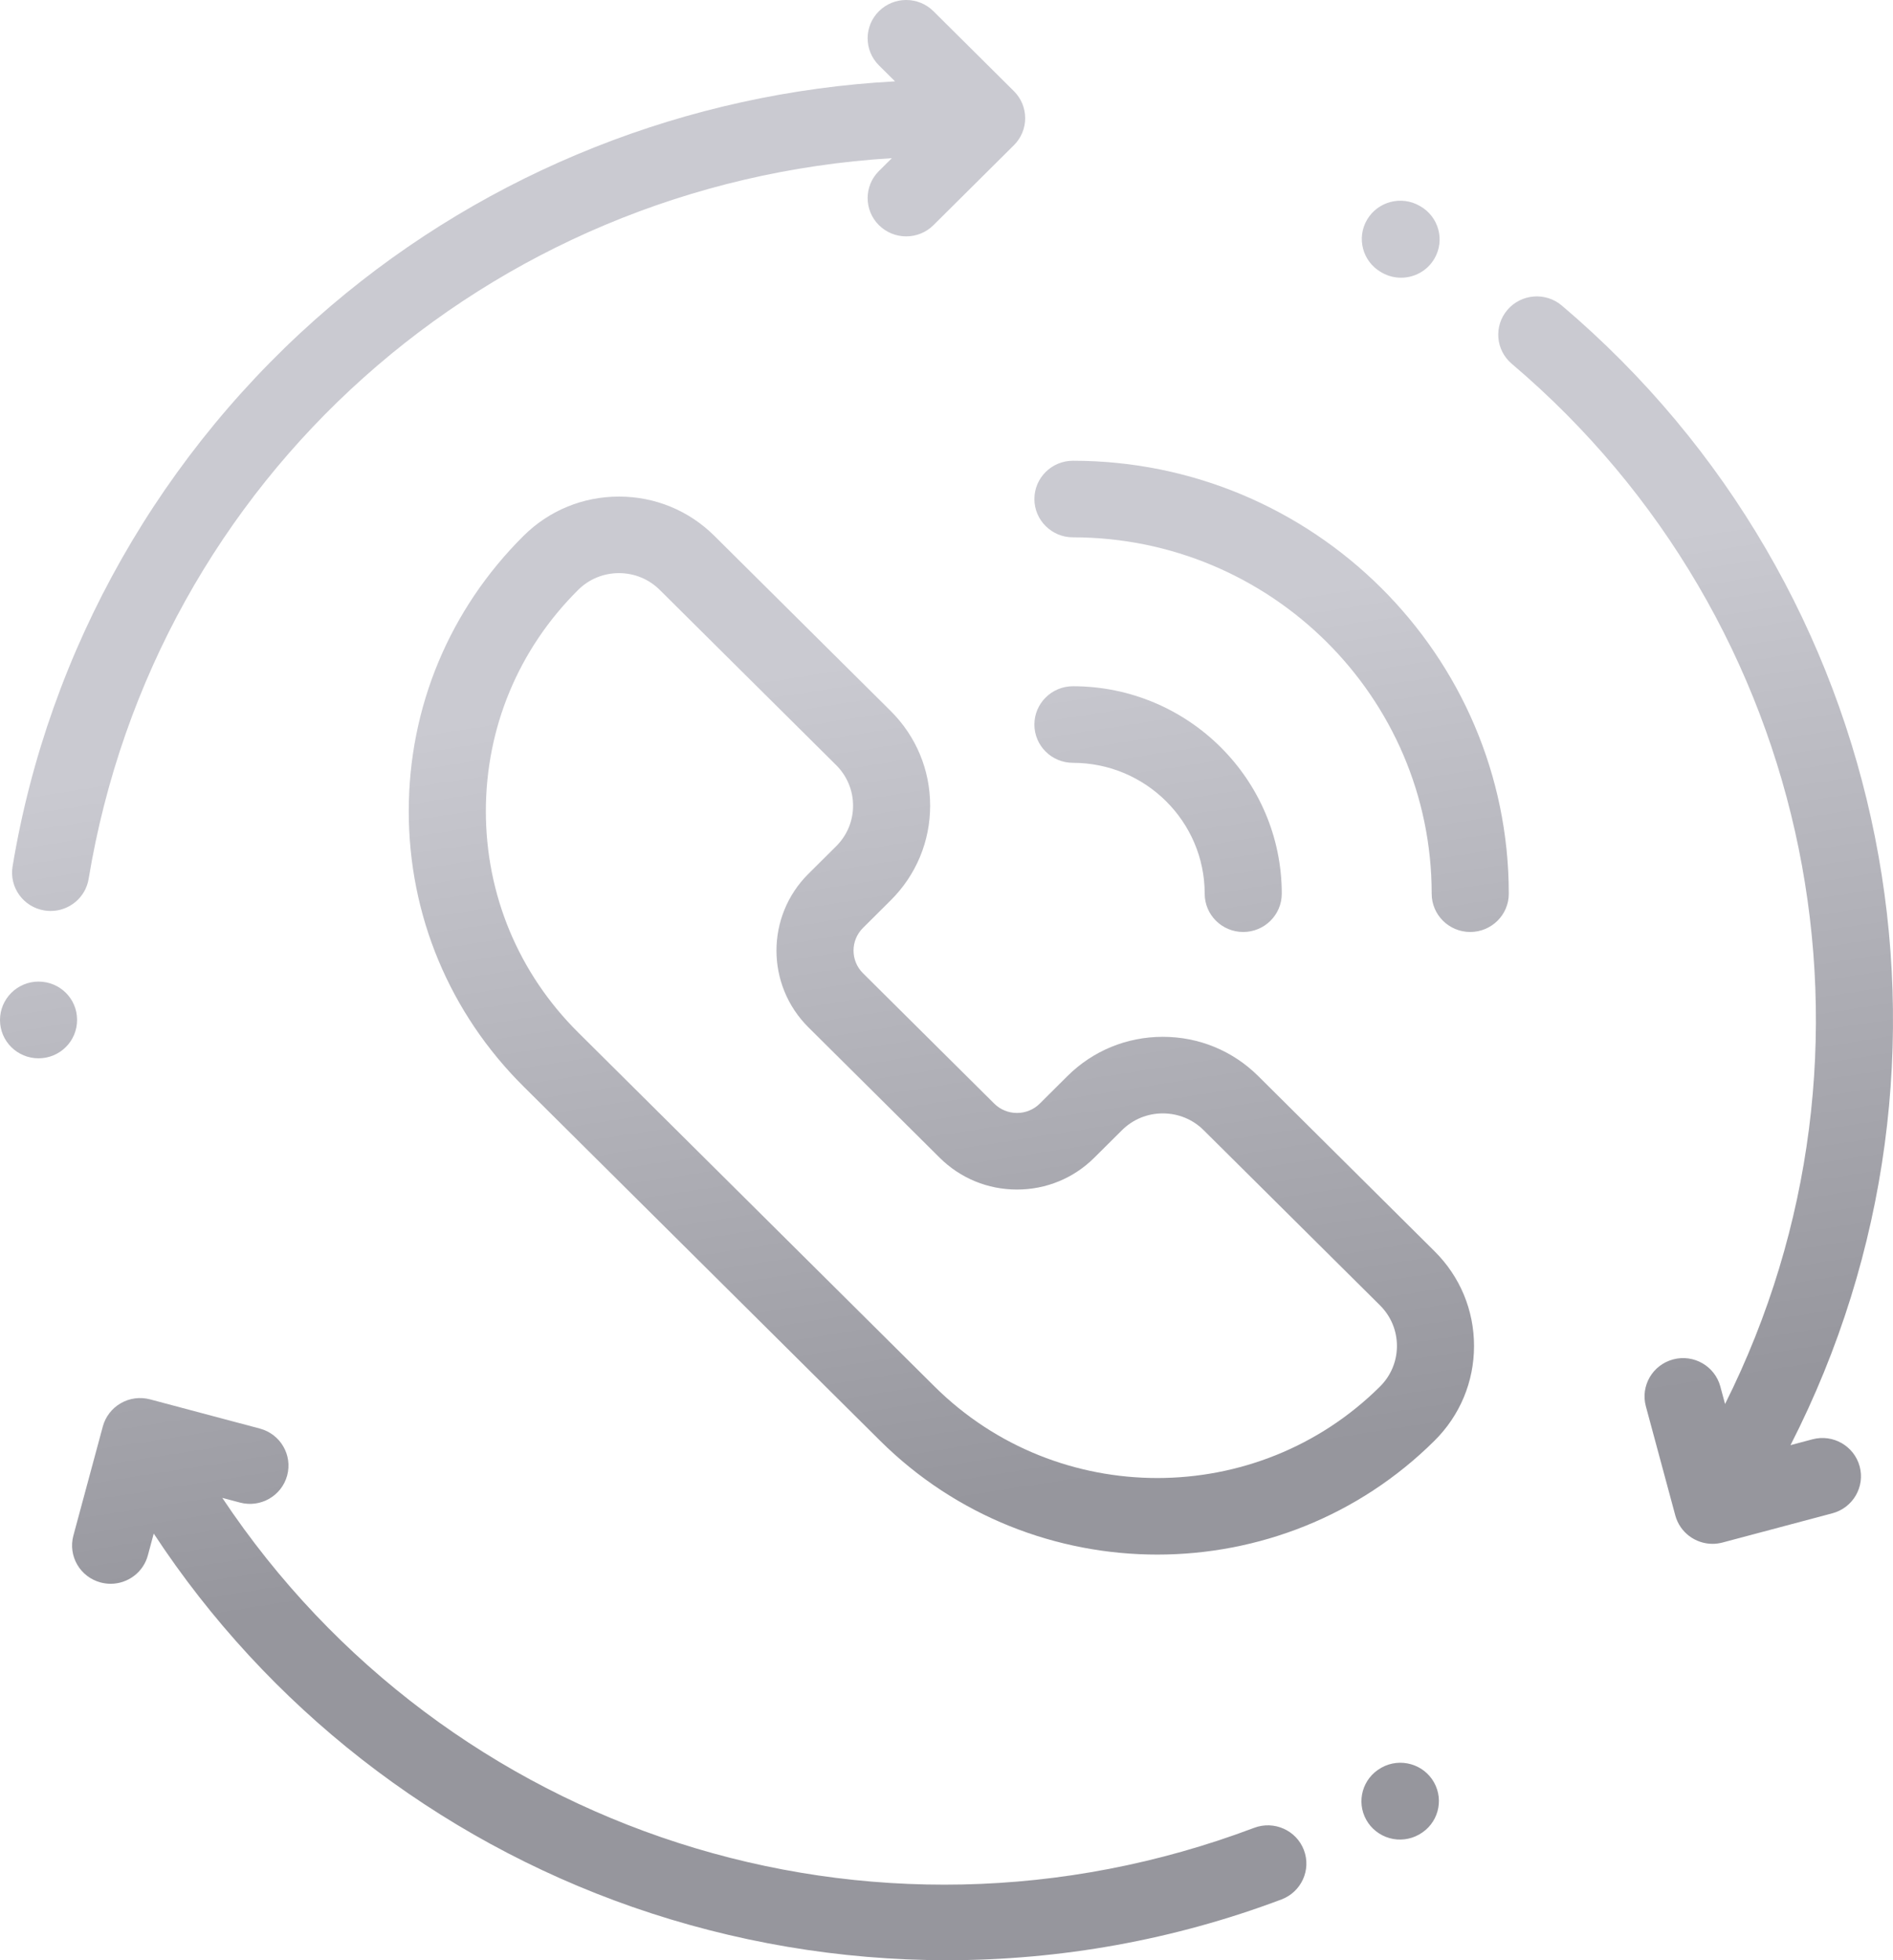
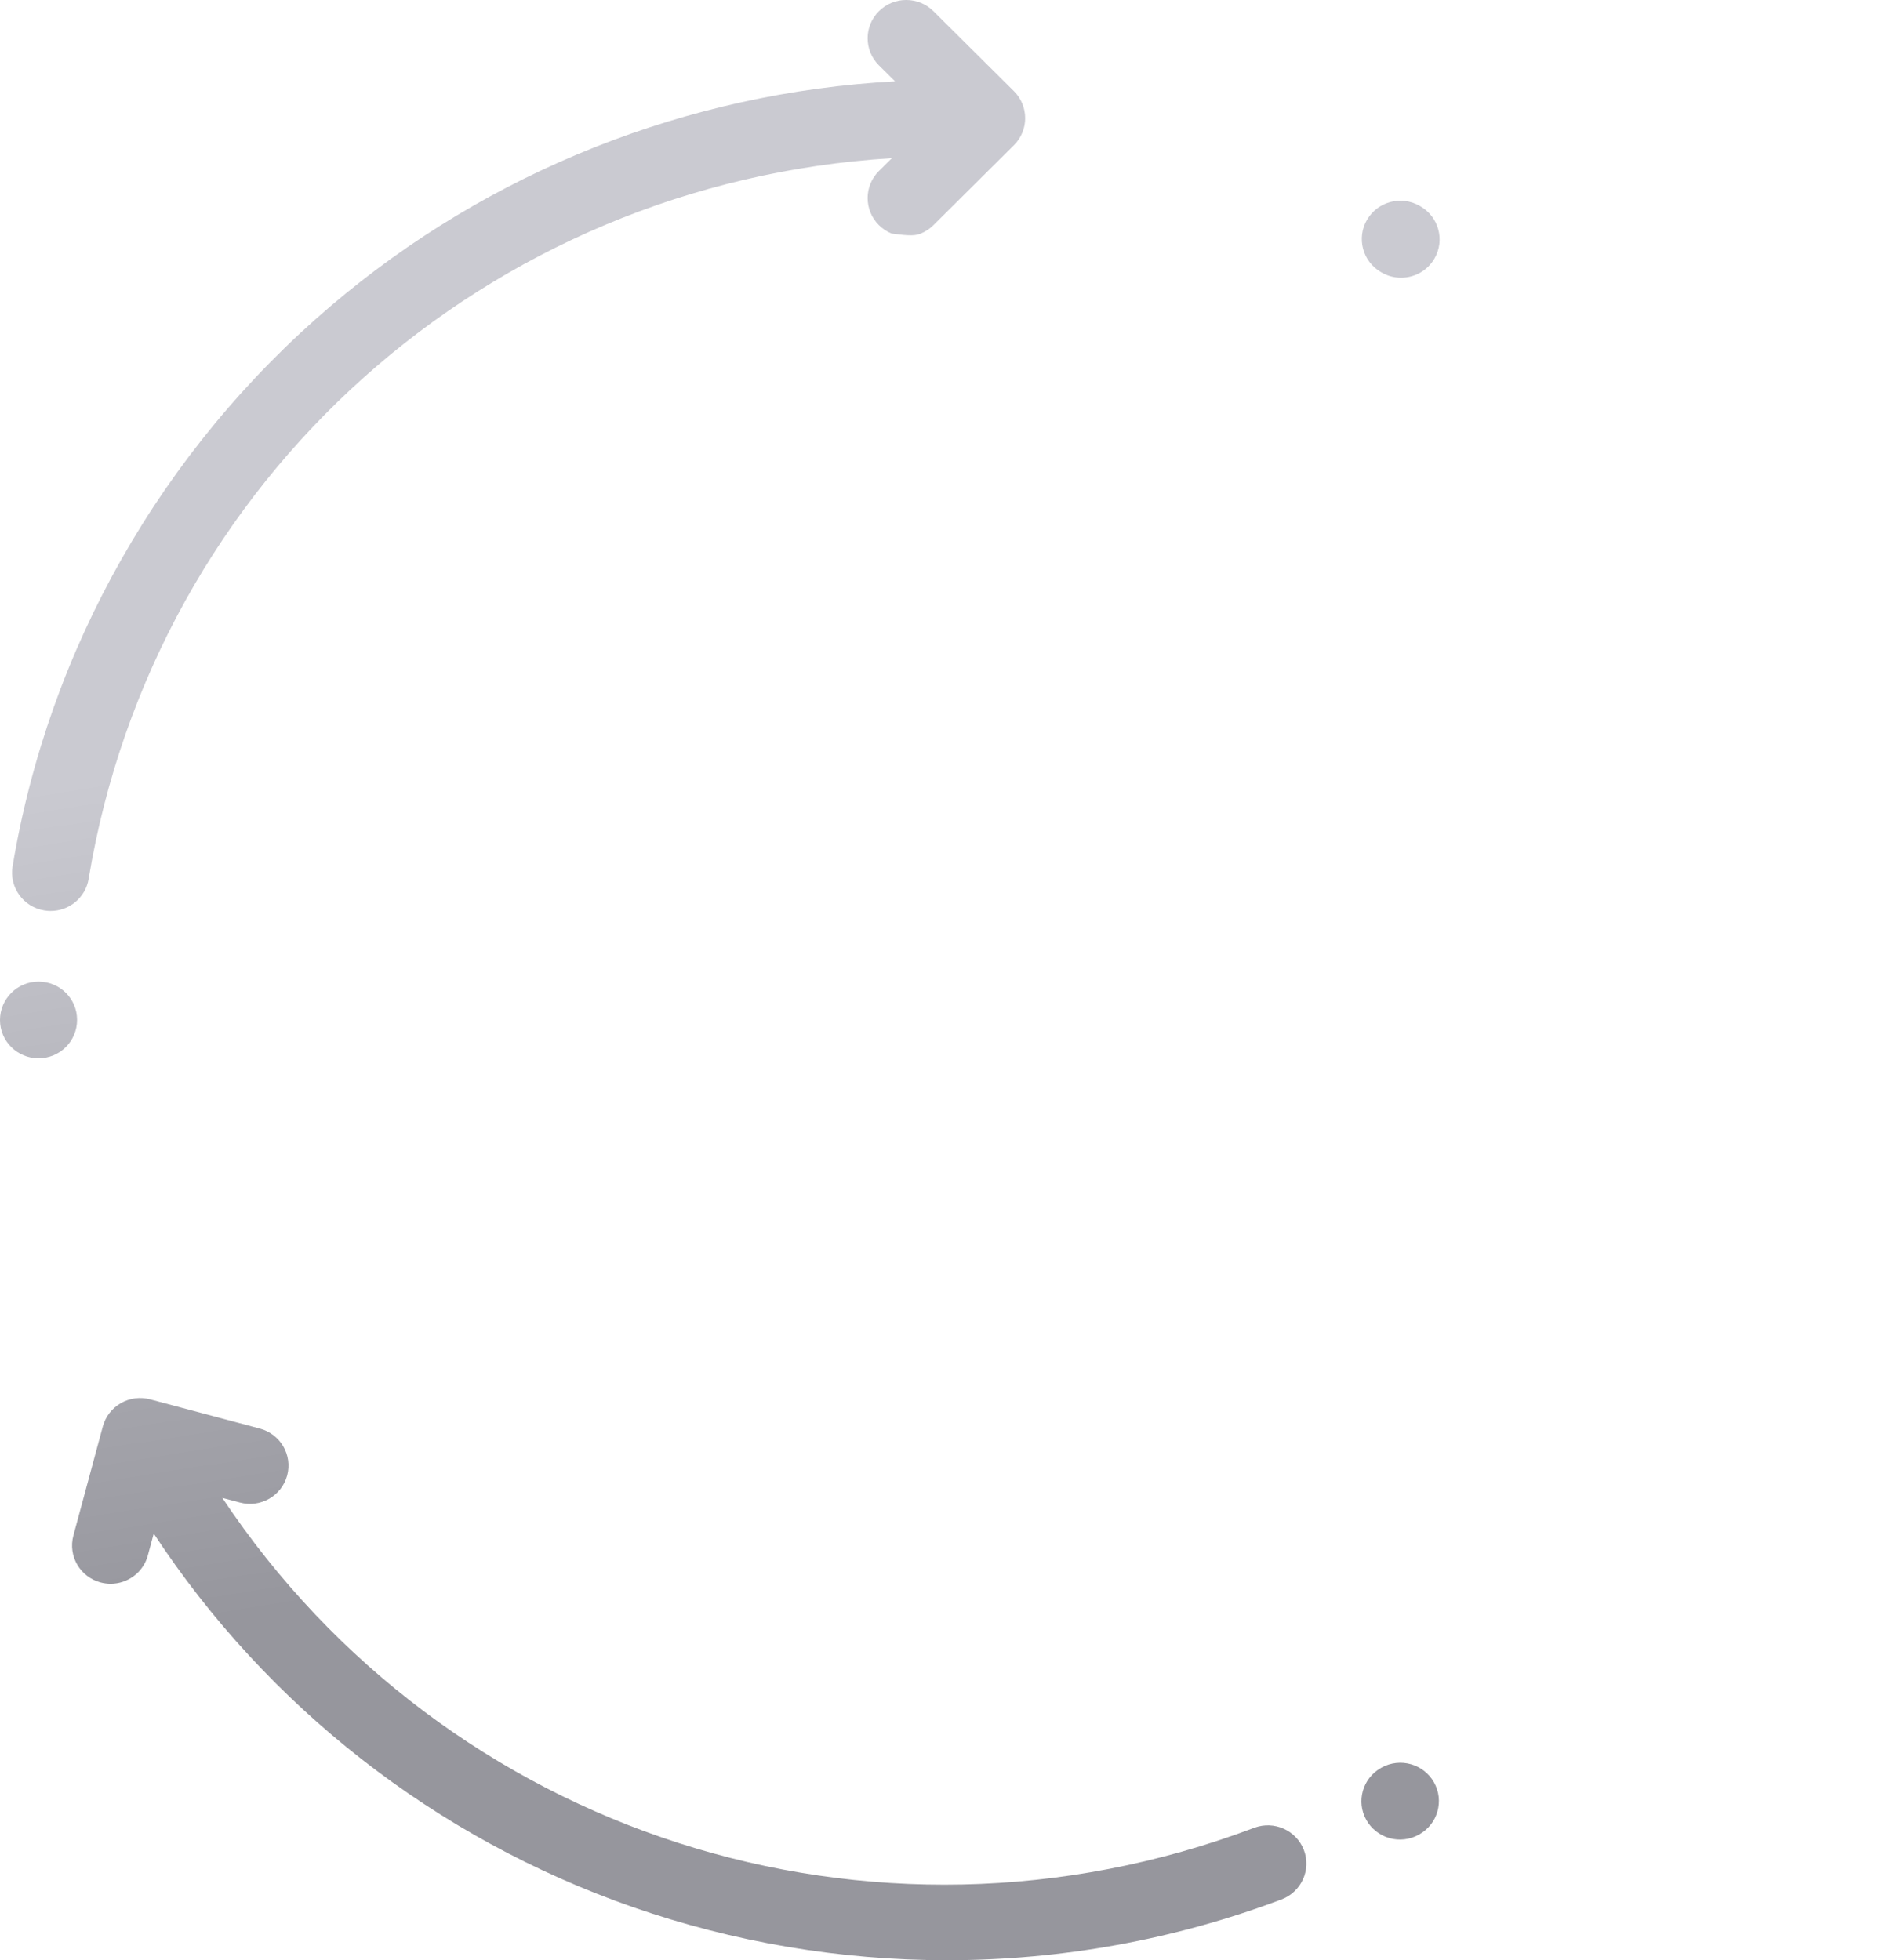
<svg xmlns="http://www.w3.org/2000/svg" width="56" height="58" viewBox="0 0 56 58" fill="none">
-   <path d="M2.28 30.173C2.28 29.548 1.77 29.044 1.14 29.044C0.51 29.044 0 29.556 0 30.181C0 30.807 0.51 31.314 1.14 31.314C1.77 31.314 2.28 30.807 2.28 30.181V30.173ZM1.312 26.939C1.375 26.95 1.437 26.954 1.498 26.954C2.047 26.954 2.53 26.561 2.622 26.005C4.583 14.149 14.445 5.407 26.384 4.68L26.001 5.06C25.556 5.502 25.556 6.22 26.001 6.662C26.107 6.767 26.233 6.851 26.371 6.908C26.509 6.965 26.658 6.994 26.808 6.994C26.957 6.994 27.106 6.965 27.244 6.908C27.383 6.851 27.508 6.768 27.614 6.662L29.993 4.298C30.439 3.856 30.439 3.138 29.993 2.696L27.614 0.332C27.169 -0.111 26.447 -0.111 26.001 0.332C25.556 0.774 25.556 1.491 26.001 1.934L26.477 2.407C20.344 2.738 14.467 5.067 9.789 9.05C4.78 13.315 1.436 19.206 0.372 25.637C0.27 26.255 0.691 26.838 1.312 26.939ZM40.87 52.301L40.852 52.312C40.307 52.62 40.114 53.306 40.42 53.85C40.493 53.98 40.591 54.094 40.709 54.186C40.826 54.278 40.961 54.347 41.105 54.387C41.249 54.428 41.399 54.44 41.548 54.422C41.697 54.405 41.84 54.359 41.971 54.286C41.976 54.283 41.984 54.279 41.99 54.275C42.534 53.968 42.727 53.282 42.422 52.738C42.115 52.192 41.42 51.996 40.87 52.301ZM37.101 54.083C25.769 58.36 13.194 54.254 6.576 44.32L7.099 44.459C7.707 44.621 8.332 44.262 8.495 43.658C8.658 43.054 8.297 42.433 7.689 42.27L4.439 41.405C4.294 41.367 4.143 41.357 3.995 41.376C3.846 41.396 3.703 41.444 3.574 41.519C3.444 41.593 3.33 41.692 3.239 41.81C3.148 41.928 3.081 42.062 3.042 42.206L2.171 45.435C2.008 46.04 2.369 46.661 2.977 46.823C3.076 46.849 3.176 46.862 3.273 46.862C3.524 46.862 3.768 46.779 3.967 46.627C4.166 46.476 4.309 46.263 4.374 46.022L4.548 45.376C7.91 50.497 12.888 54.393 18.712 56.425C21.702 57.467 24.848 58 28.016 58C31.378 58 34.735 57.399 37.911 56.201C38.499 55.978 38.796 55.324 38.572 54.739C38.349 54.155 37.69 53.861 37.101 54.083ZM40.851 8.05L40.884 8.069C41.055 8.166 41.249 8.217 41.447 8.217C41.843 8.217 42.228 8.012 42.438 7.645C42.75 7.102 42.559 6.41 42.012 6.1L42.002 6.094C41.458 5.778 40.76 5.96 40.442 6.5C40.124 7.04 40.307 7.734 40.851 8.05Z" fill="url(#paint0_linear_72_32)" />
-   <path d="M37.221 31.839C36.467 31.09 35.465 30.678 34.4 30.678C33.334 30.678 32.332 31.09 31.578 31.839L30.759 32.654C30.671 32.742 30.566 32.812 30.45 32.859C30.334 32.907 30.211 32.931 30.085 32.931C29.96 32.931 29.836 32.907 29.721 32.859C29.605 32.812 29.5 32.742 29.412 32.654L25.528 28.795C25.157 28.426 25.157 27.826 25.528 27.457L26.347 26.642C27.101 25.893 27.516 24.898 27.516 23.839C27.516 22.78 27.101 21.785 26.348 21.036L21.132 15.854C20.378 15.105 19.376 14.693 18.311 14.693C17.245 14.693 16.243 15.105 15.489 15.854C13.299 18.03 12.092 20.923 12.092 24.002C12.092 27.08 13.299 29.973 15.489 32.149L26.035 42.628C28.296 44.874 31.267 45.998 34.236 45.998C37.206 45.998 40.176 44.874 42.437 42.628C43.191 41.879 43.606 40.883 43.606 39.825C43.606 38.766 43.191 37.77 42.437 37.022L37.221 31.839ZM40.824 41.026C37.192 44.635 31.281 44.635 27.648 41.026L17.102 30.547C15.342 28.799 14.373 26.474 14.373 24.002C14.373 21.529 15.342 19.204 17.102 17.456C17.424 17.135 17.854 16.958 18.31 16.958C18.767 16.958 19.196 17.135 19.519 17.456L24.735 22.638C25.058 22.959 25.236 23.386 25.236 23.839C25.236 24.293 25.058 24.719 24.735 25.04L23.915 25.855C22.655 27.107 22.655 29.145 23.915 30.397L27.799 34.256C28.41 34.863 29.221 35.197 30.085 35.197C30.949 35.197 31.761 34.863 32.371 34.256L33.191 33.441C33.349 33.283 33.538 33.158 33.745 33.072C33.953 32.987 34.175 32.943 34.4 32.944C34.624 32.944 34.847 32.987 35.054 33.072C35.262 33.158 35.45 33.283 35.608 33.441L40.825 38.624C41.147 38.945 41.325 39.371 41.325 39.825C41.325 40.279 41.147 40.705 40.824 41.026ZM31.741 13.633C31.111 13.633 30.6 14.14 30.6 14.766C30.6 15.391 31.111 15.899 31.741 15.899C37.592 15.899 42.353 20.629 42.353 26.443C42.353 27.069 42.864 27.576 43.493 27.576C44.123 27.576 44.634 27.069 44.634 26.443C44.634 19.38 38.85 13.633 31.741 13.633ZM31.741 22.571C33.889 22.571 35.638 24.308 35.638 26.443C35.638 27.069 36.148 27.576 36.778 27.576C37.407 27.576 37.918 27.069 37.918 26.443C37.918 23.058 35.147 20.305 31.741 20.305C31.111 20.305 30.6 20.813 30.6 21.438C30.6 22.064 31.111 22.571 31.741 22.571ZM53.617 42.587L52.968 42.76C58.789 31.37 56.065 17.407 46.203 9.041C45.724 8.635 45.004 8.692 44.595 9.167C44.186 9.643 44.243 10.358 44.722 10.764C53.725 18.401 56.25 31.116 51.032 41.543L50.892 41.024C50.729 40.42 50.104 40.061 49.496 40.223C48.887 40.385 48.526 41.006 48.689 41.611L49.56 44.84C49.697 45.346 50.158 45.68 50.661 45.68C50.758 45.68 50.858 45.667 50.957 45.641L54.207 44.776C54.815 44.614 55.176 43.993 55.014 43.389C54.85 42.784 54.225 42.425 53.617 42.587Z" fill="url(#paint1_linear_72_32)" />
+   <path d="M2.28 30.173C2.28 29.548 1.77 29.044 1.14 29.044C0.51 29.044 0 29.556 0 30.181C0 30.807 0.51 31.314 1.14 31.314C1.77 31.314 2.28 30.807 2.28 30.181V30.173ZM1.312 26.939C1.375 26.95 1.437 26.954 1.498 26.954C2.047 26.954 2.53 26.561 2.622 26.005C4.583 14.149 14.445 5.407 26.384 4.68L26.001 5.06C25.556 5.502 25.556 6.22 26.001 6.662C26.107 6.767 26.233 6.851 26.371 6.908C26.957 6.994 27.106 6.965 27.244 6.908C27.383 6.851 27.508 6.768 27.614 6.662L29.993 4.298C30.439 3.856 30.439 3.138 29.993 2.696L27.614 0.332C27.169 -0.111 26.447 -0.111 26.001 0.332C25.556 0.774 25.556 1.491 26.001 1.934L26.477 2.407C20.344 2.738 14.467 5.067 9.789 9.05C4.78 13.315 1.436 19.206 0.372 25.637C0.27 26.255 0.691 26.838 1.312 26.939ZM40.87 52.301L40.852 52.312C40.307 52.62 40.114 53.306 40.42 53.85C40.493 53.98 40.591 54.094 40.709 54.186C40.826 54.278 40.961 54.347 41.105 54.387C41.249 54.428 41.399 54.44 41.548 54.422C41.697 54.405 41.84 54.359 41.971 54.286C41.976 54.283 41.984 54.279 41.99 54.275C42.534 53.968 42.727 53.282 42.422 52.738C42.115 52.192 41.42 51.996 40.87 52.301ZM37.101 54.083C25.769 58.36 13.194 54.254 6.576 44.32L7.099 44.459C7.707 44.621 8.332 44.262 8.495 43.658C8.658 43.054 8.297 42.433 7.689 42.27L4.439 41.405C4.294 41.367 4.143 41.357 3.995 41.376C3.846 41.396 3.703 41.444 3.574 41.519C3.444 41.593 3.33 41.692 3.239 41.81C3.148 41.928 3.081 42.062 3.042 42.206L2.171 45.435C2.008 46.04 2.369 46.661 2.977 46.823C3.076 46.849 3.176 46.862 3.273 46.862C3.524 46.862 3.768 46.779 3.967 46.627C4.166 46.476 4.309 46.263 4.374 46.022L4.548 45.376C7.91 50.497 12.888 54.393 18.712 56.425C21.702 57.467 24.848 58 28.016 58C31.378 58 34.735 57.399 37.911 56.201C38.499 55.978 38.796 55.324 38.572 54.739C38.349 54.155 37.69 53.861 37.101 54.083ZM40.851 8.05L40.884 8.069C41.055 8.166 41.249 8.217 41.447 8.217C41.843 8.217 42.228 8.012 42.438 7.645C42.75 7.102 42.559 6.41 42.012 6.1L42.002 6.094C41.458 5.778 40.76 5.96 40.442 6.5C40.124 7.04 40.307 7.734 40.851 8.05Z" fill="url(#paint0_linear_72_32)" />
  <defs>
    <linearGradient id="paint0_linear_72_32" x1="21.85" y1="20.071" x2="25.745" y2="44.938" gradientUnits="userSpaceOnUse">
      <stop stop-color="#CACAD1" />
      <stop offset="1" stop-color="#96969D" />
    </linearGradient>
    <linearGradient id="paint1_linear_72_32" x1="21.85" y1="20.071" x2="25.745" y2="44.938" gradientUnits="userSpaceOnUse">
      <stop stop-color="#CACAD1" />
      <stop offset="1" stop-color="#96969D" />
    </linearGradient>
  </defs>
</svg>